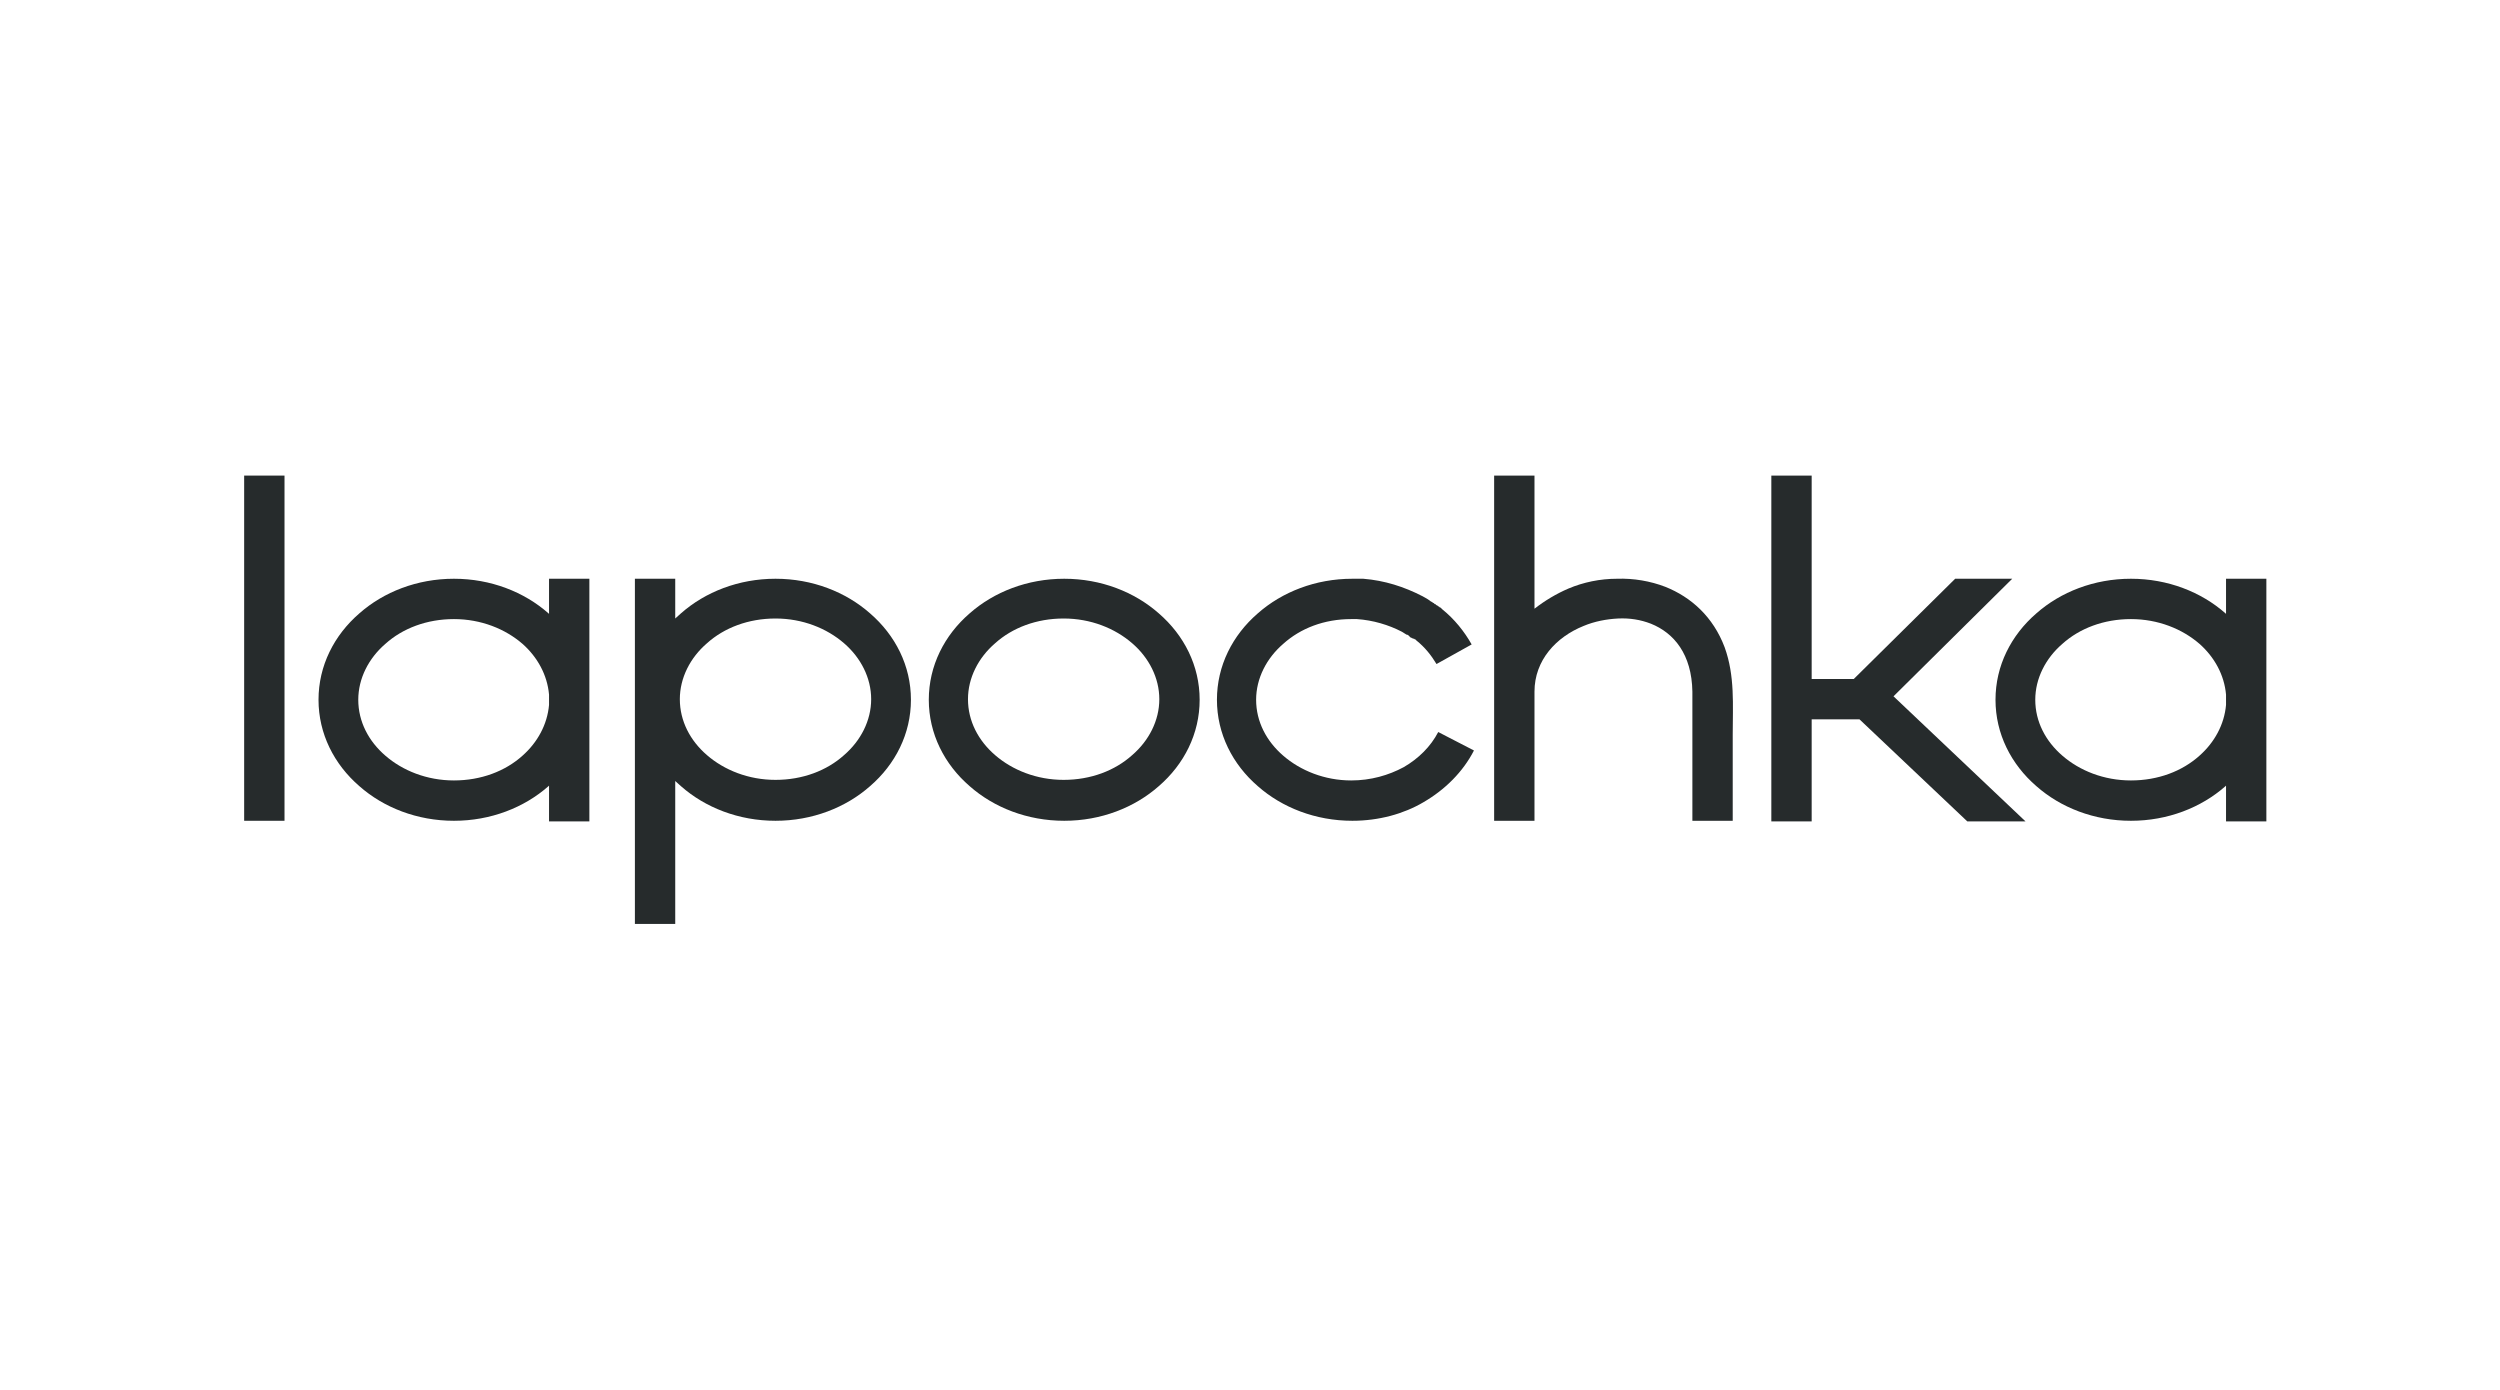
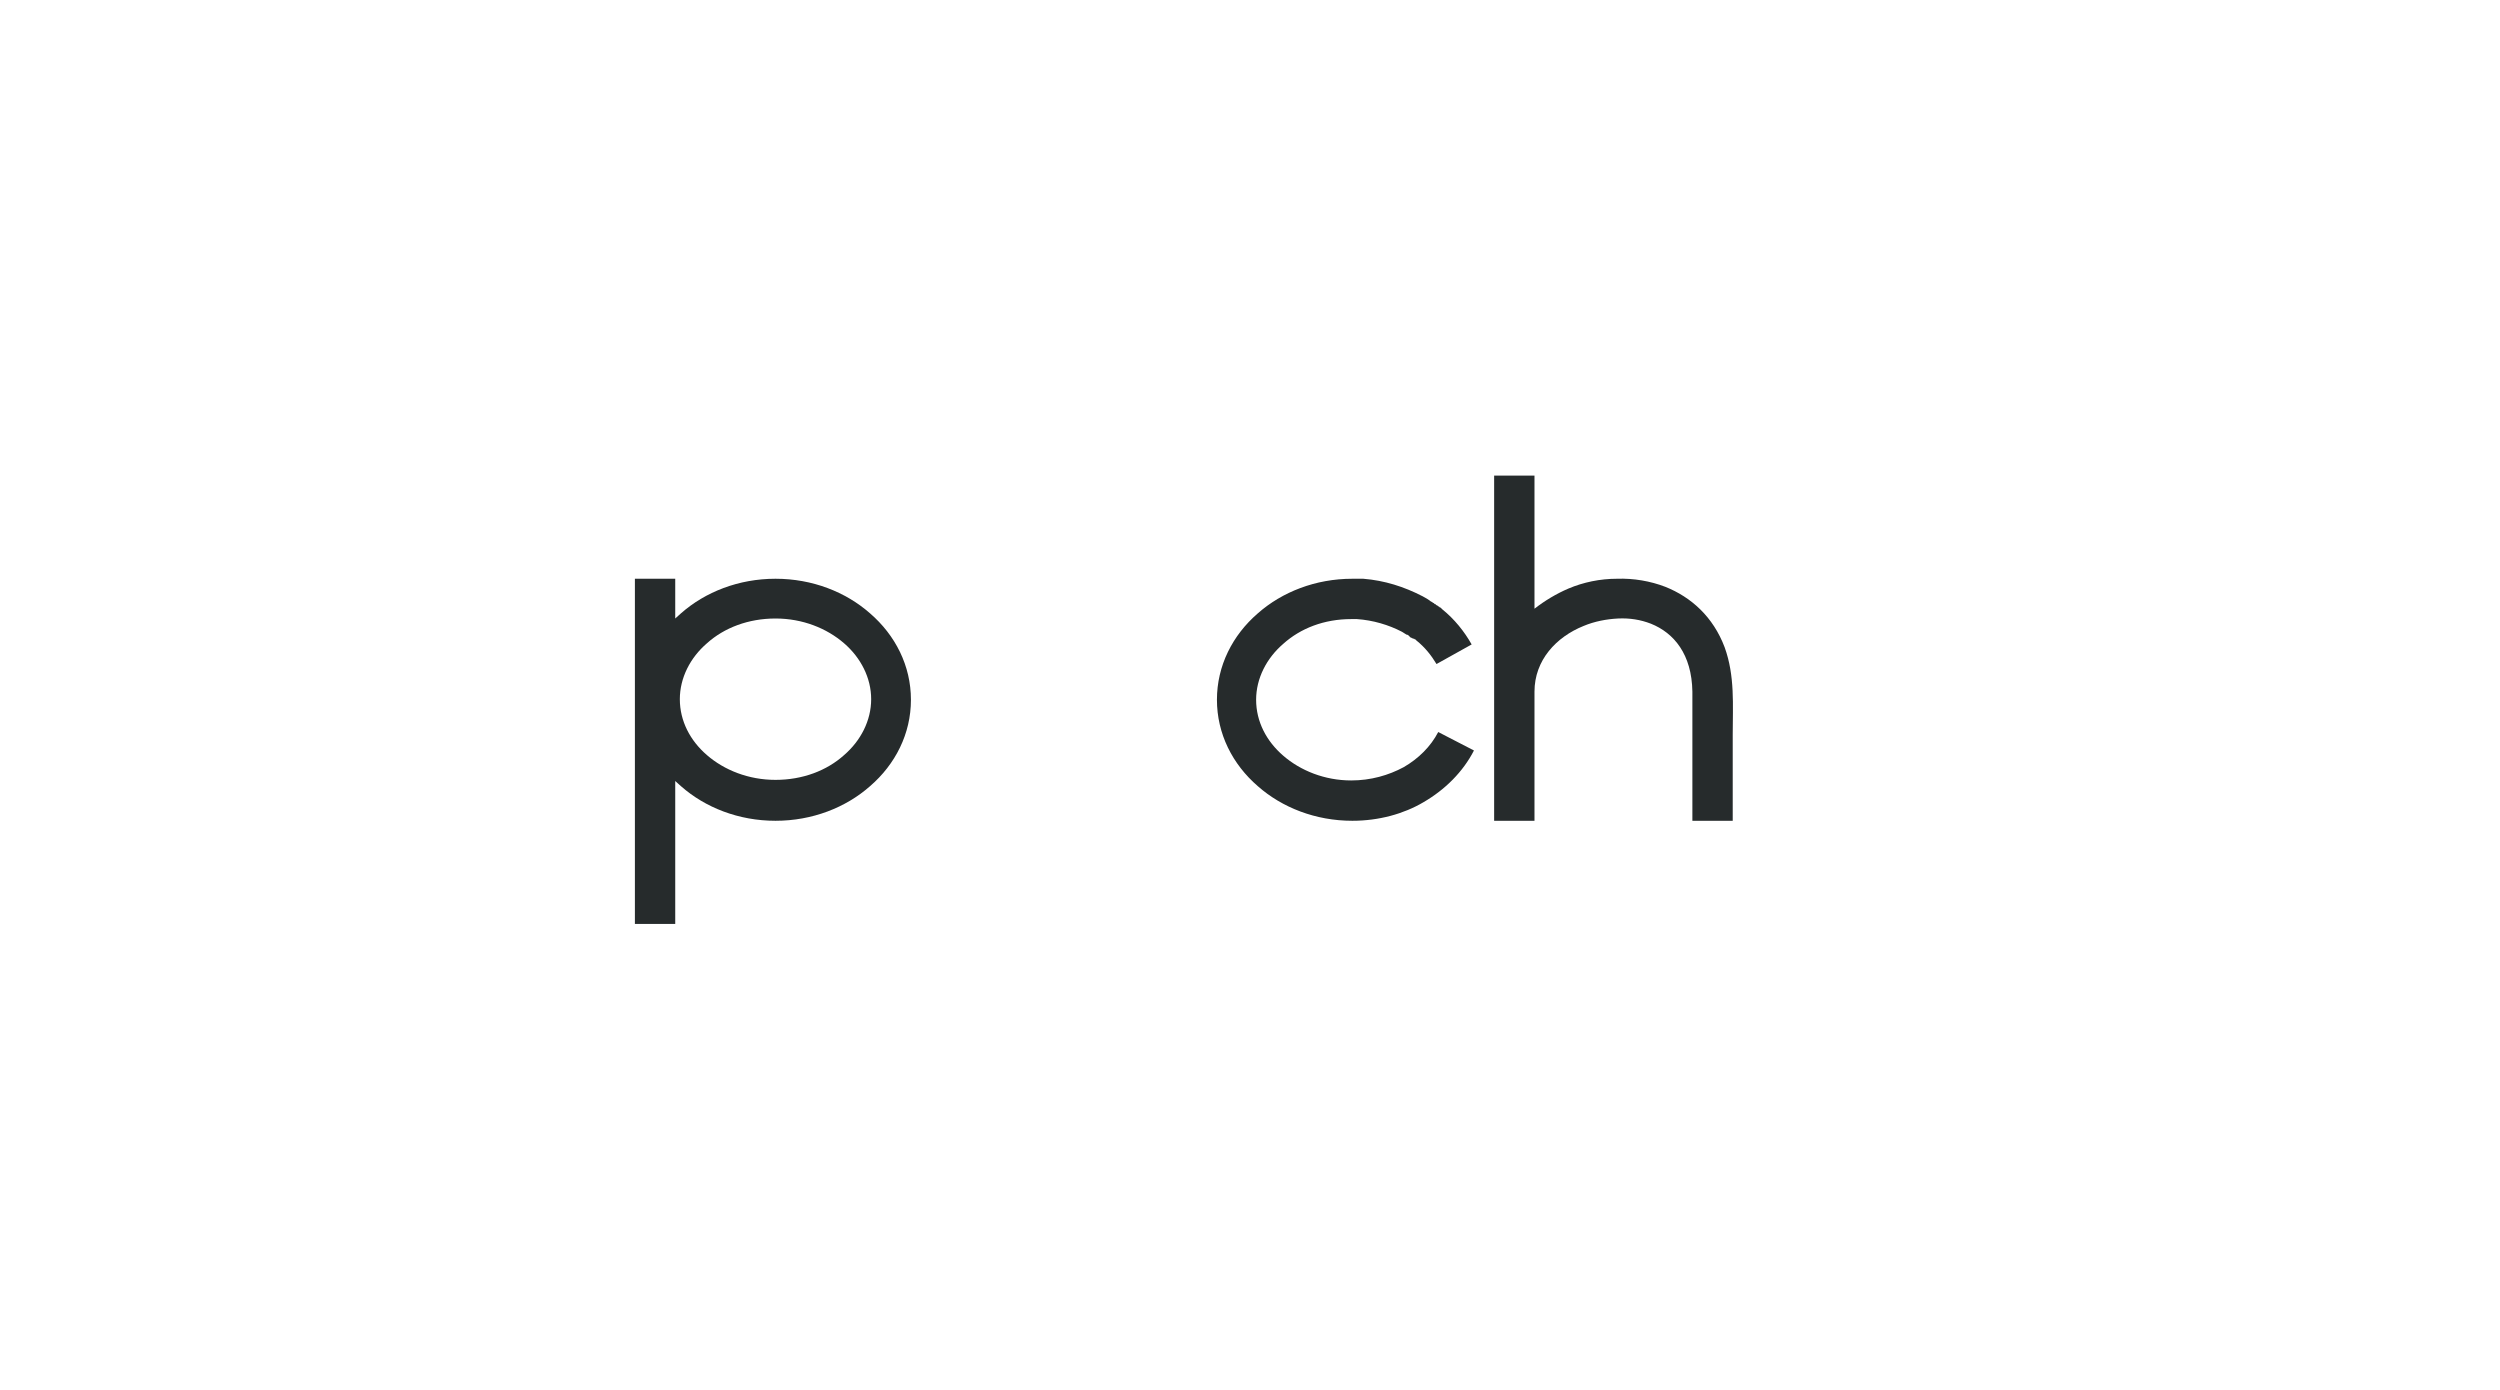
<svg xmlns="http://www.w3.org/2000/svg" width="214" height="119" viewBox="0 0 214 119" fill="none">
  <path d="M131.352 52.106C132.24 51.415 133.226 50.823 134.262 50.379C135.545 49.837 136.975 49.541 138.406 49.541C139.836 49.491 141.267 49.738 142.55 50.231C144.769 51.119 146.644 52.796 147.631 55.411C148.519 57.877 148.321 60.344 148.321 62.909V70.259H144.868V59.209C144.819 56.003 143.289 54.178 141.316 53.388C140.428 53.043 139.491 52.895 138.504 52.944C137.518 52.994 136.482 53.191 135.545 53.586C133.226 54.523 131.352 56.496 131.352 59.209V70.259H127.898V59.209V40.71H131.352V52.106Z" fill="#262B2C" />
-   <path d="M46.997 70.259V67.25L46.947 67.299C44.876 69.125 42.014 70.259 38.857 70.259C35.7 70.259 32.839 69.125 30.767 67.299C28.597 65.425 27.265 62.81 27.265 59.9C27.265 56.989 28.597 54.375 30.767 52.5C32.839 50.675 35.7 49.541 38.857 49.541C42.014 49.541 44.876 50.675 46.947 52.5L46.997 52.55V49.541H50.45V70.309H46.997V70.259ZM46.997 60.344V59.456C46.849 57.779 46.01 56.249 44.728 55.115C43.248 53.832 41.176 52.994 38.857 52.994C36.539 52.994 34.467 53.783 32.987 55.115C31.556 56.348 30.668 58.075 30.668 59.9C30.668 61.774 31.556 63.452 32.987 64.685C34.467 65.968 36.539 66.806 38.857 66.806C41.176 66.806 43.248 66.017 44.728 64.685C46.01 63.55 46.849 62.021 46.997 60.344Z" fill="#262B2C" />
  <path d="M54.347 79.089V49.541H57.8V52.944C57.948 52.796 58.145 52.648 58.293 52.5C60.365 50.675 63.226 49.541 66.383 49.541C69.54 49.541 72.402 50.675 74.473 52.5C76.644 54.375 77.976 56.989 77.976 59.9C77.976 62.81 76.644 65.425 74.473 67.299C72.402 69.125 69.54 70.259 66.383 70.259C63.226 70.259 60.365 69.125 58.293 67.299C58.145 67.151 57.948 67.004 57.8 66.856V79.089H54.347ZM72.254 55.066C70.774 53.783 68.702 52.944 66.383 52.944C64.065 52.944 61.993 53.734 60.513 55.066C59.082 56.299 58.194 58.025 58.194 59.851C58.194 61.725 59.082 63.402 60.513 64.636C61.993 65.918 64.065 66.757 66.383 66.757C68.702 66.757 70.774 65.968 72.254 64.636C73.684 63.402 74.572 61.676 74.572 59.851C74.572 58.025 73.684 56.299 72.254 55.066Z" fill="#262B2C" />
-   <path d="M91.097 49.541C94.255 49.541 97.116 50.675 99.188 52.5C101.358 54.375 102.69 56.989 102.69 59.9C102.69 62.81 101.358 65.425 99.188 67.299C97.116 69.125 94.255 70.259 91.097 70.259C87.94 70.259 85.079 69.125 83.007 67.299C80.837 65.425 79.505 62.81 79.505 59.9C79.505 56.989 80.837 54.375 83.007 52.5C85.079 50.675 87.94 49.541 91.097 49.541ZM96.918 55.066C95.439 53.783 93.367 52.944 91.048 52.944C88.73 52.944 86.658 53.734 85.178 55.066C83.747 56.299 82.859 58.025 82.859 59.851C82.859 61.725 83.747 63.402 85.178 64.636C86.658 65.918 88.73 66.757 91.048 66.757C93.367 66.757 95.439 65.968 96.918 64.636C98.349 63.402 99.237 61.676 99.237 59.851C99.237 58.025 98.349 56.299 96.918 55.066Z" fill="#262B2C" />
-   <path d="M20.9 70.259V40.71H24.354V70.259H20.9Z" fill="#262B2C" />
-   <path d="M115.763 70.259C112.605 70.259 109.744 69.125 107.672 67.299C105.502 65.425 104.17 62.81 104.17 59.9C104.17 56.989 105.502 54.375 107.672 52.5C109.744 50.675 112.605 49.541 115.763 49.541H115.812H115.861H115.911H115.96H116.009H116.059H116.108H116.157H116.207H116.256H116.305H116.355H116.404H116.453H116.502H116.552H116.7C118.525 49.688 120.202 50.231 121.732 51.02C122.027 51.168 122.274 51.316 122.521 51.514H122.57L122.619 51.563L122.669 51.612H122.718L122.767 51.662L122.817 51.711H122.866L122.915 51.76L122.965 51.81H123.014L123.063 51.859L123.113 51.908H123.162L123.211 51.958L123.261 52.007H123.31L123.359 52.056L123.409 52.106L123.458 52.155C124.494 52.994 125.333 54.03 125.974 55.164L122.965 56.841C122.521 56.102 121.978 55.411 121.238 54.819L121.189 54.77L121.14 54.72H121.09L121.041 54.671H120.992H120.942L120.893 54.621H120.844L120.794 54.572H120.745L120.696 54.523L120.597 54.424L120.548 54.375L120.449 54.326H120.4C120.252 54.227 120.153 54.178 120.005 54.079C118.87 53.487 117.538 53.092 116.157 52.994H116.108H116.059H116.009H115.96H115.911H115.861H115.812H115.763H115.713H115.664C113.345 52.994 111.323 53.783 109.843 55.115C108.412 56.348 107.524 58.075 107.524 59.9C107.524 61.774 108.412 63.452 109.843 64.685C111.323 65.968 113.395 66.806 115.664 66.806C117.341 66.806 118.87 66.362 120.153 65.671C121.436 64.932 122.471 63.896 123.113 62.662L126.171 64.241C125.234 66.066 123.705 67.595 121.83 68.681C120.153 69.667 118.032 70.259 115.763 70.259Z" fill="#262B2C" />
-   <path d="M190.548 70.259V67.25L190.498 67.299C188.426 69.125 185.565 70.259 182.408 70.259C179.251 70.259 176.39 69.125 174.318 67.299C172.147 65.425 170.815 62.81 170.815 59.9C170.815 56.989 172.147 54.375 174.318 52.5C176.39 50.675 179.251 49.541 182.408 49.541C185.565 49.541 188.426 50.675 190.498 52.5L190.548 52.55V49.541H194.001V70.309H190.548V70.259ZM190.548 60.344V59.456C190.4 57.779 189.561 56.249 188.278 55.115C186.798 53.832 184.727 52.994 182.408 52.994C180.09 52.994 178.018 53.783 176.538 55.115C175.107 56.348 174.219 58.075 174.219 59.9C174.219 61.774 175.107 63.452 176.538 64.685C178.018 65.968 180.09 66.806 182.408 66.806C184.727 66.806 186.798 66.017 188.278 64.685C189.561 63.55 190.4 62.021 190.548 60.344Z" fill="#262B2C" />
-   <path d="M162.084 59.604L173.381 70.309H168.398L159.174 61.577H155.079V70.309H151.626V40.71H155.079V58.124H158.68L167.362 49.541H172.246L162.084 59.604Z" fill="#262B2C" />
+   <path d="M115.763 70.259C112.605 70.259 109.744 69.125 107.672 67.299C105.502 65.425 104.17 62.81 104.17 59.9C104.17 56.989 105.502 54.375 107.672 52.5C109.744 50.675 112.605 49.541 115.763 49.541H115.812H115.911H115.96H116.009H116.059H116.108H116.157H116.207H116.256H116.305H116.355H116.404H116.453H116.502H116.552H116.7C118.525 49.688 120.202 50.231 121.732 51.02C122.027 51.168 122.274 51.316 122.521 51.514H122.57L122.619 51.563L122.669 51.612H122.718L122.767 51.662L122.817 51.711H122.866L122.915 51.76L122.965 51.81H123.014L123.063 51.859L123.113 51.908H123.162L123.211 51.958L123.261 52.007H123.31L123.359 52.056L123.409 52.106L123.458 52.155C124.494 52.994 125.333 54.03 125.974 55.164L122.965 56.841C122.521 56.102 121.978 55.411 121.238 54.819L121.189 54.77L121.14 54.72H121.09L121.041 54.671H120.992H120.942L120.893 54.621H120.844L120.794 54.572H120.745L120.696 54.523L120.597 54.424L120.548 54.375L120.449 54.326H120.4C120.252 54.227 120.153 54.178 120.005 54.079C118.87 53.487 117.538 53.092 116.157 52.994H116.108H116.059H116.009H115.96H115.911H115.861H115.812H115.763H115.713H115.664C113.345 52.994 111.323 53.783 109.843 55.115C108.412 56.348 107.524 58.075 107.524 59.9C107.524 61.774 108.412 63.452 109.843 64.685C111.323 65.968 113.395 66.806 115.664 66.806C117.341 66.806 118.87 66.362 120.153 65.671C121.436 64.932 122.471 63.896 123.113 62.662L126.171 64.241C125.234 66.066 123.705 67.595 121.83 68.681C120.153 69.667 118.032 70.259 115.763 70.259Z" fill="#262B2C" />
</svg>